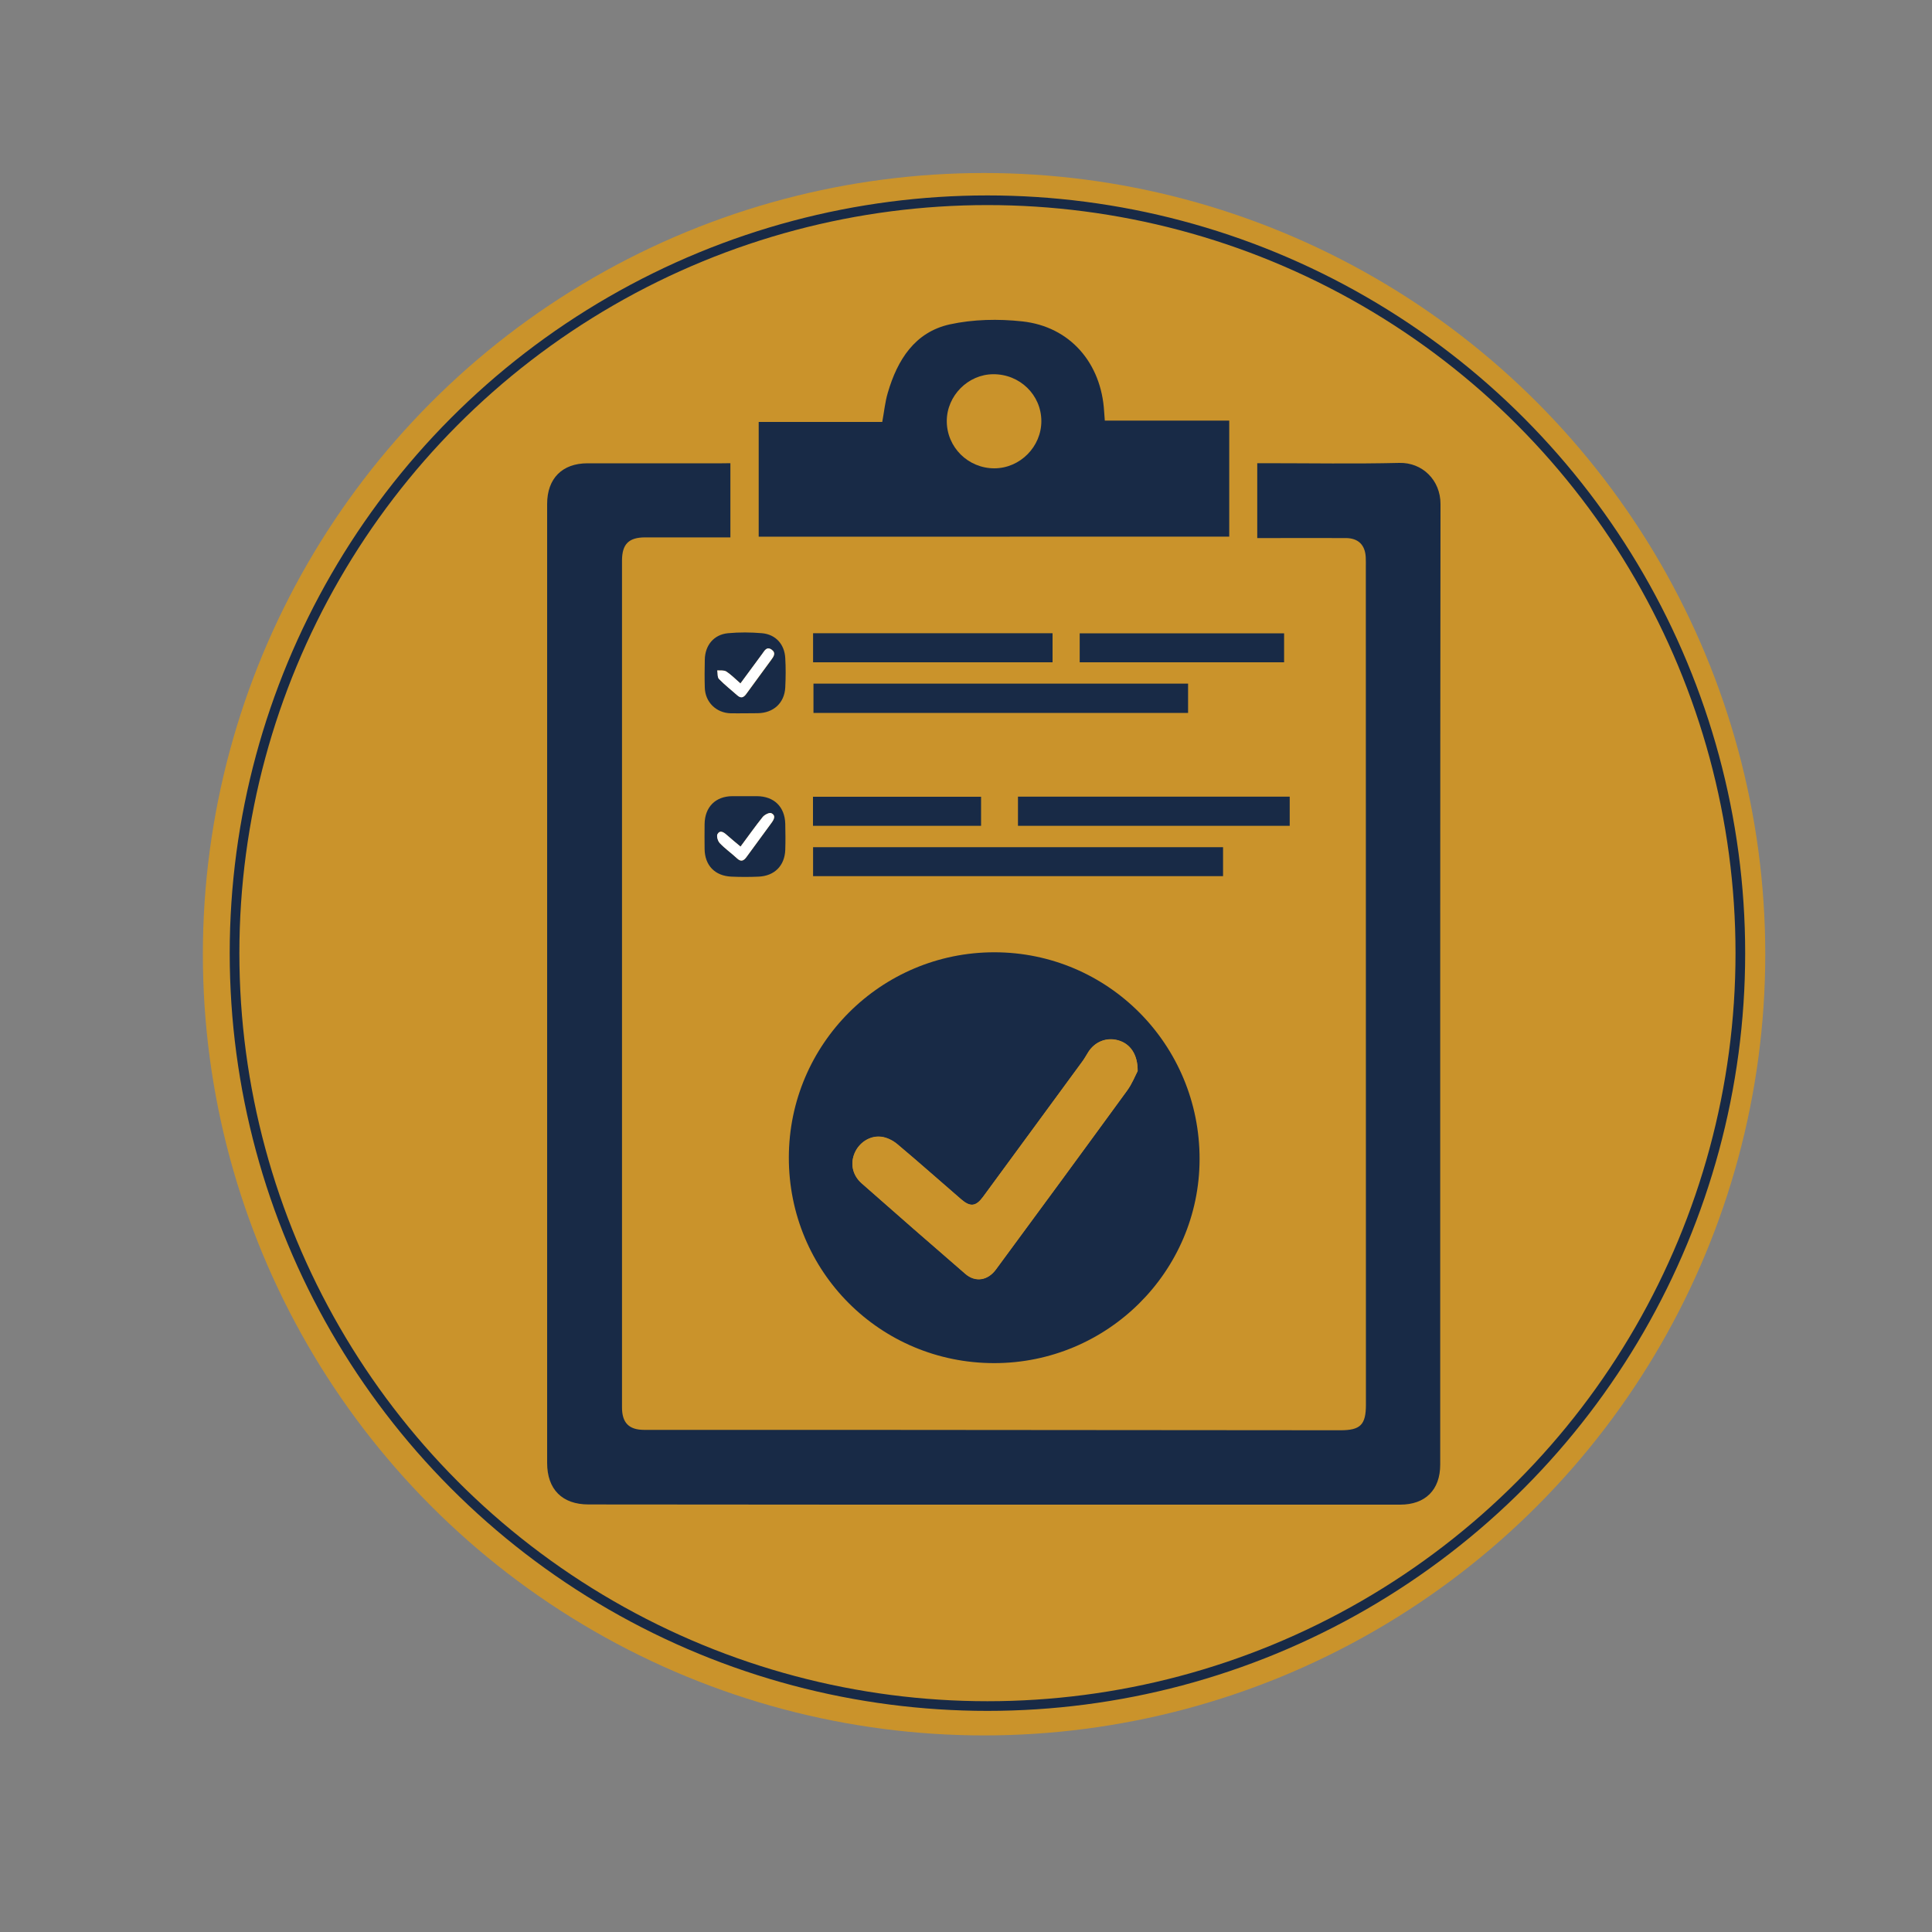
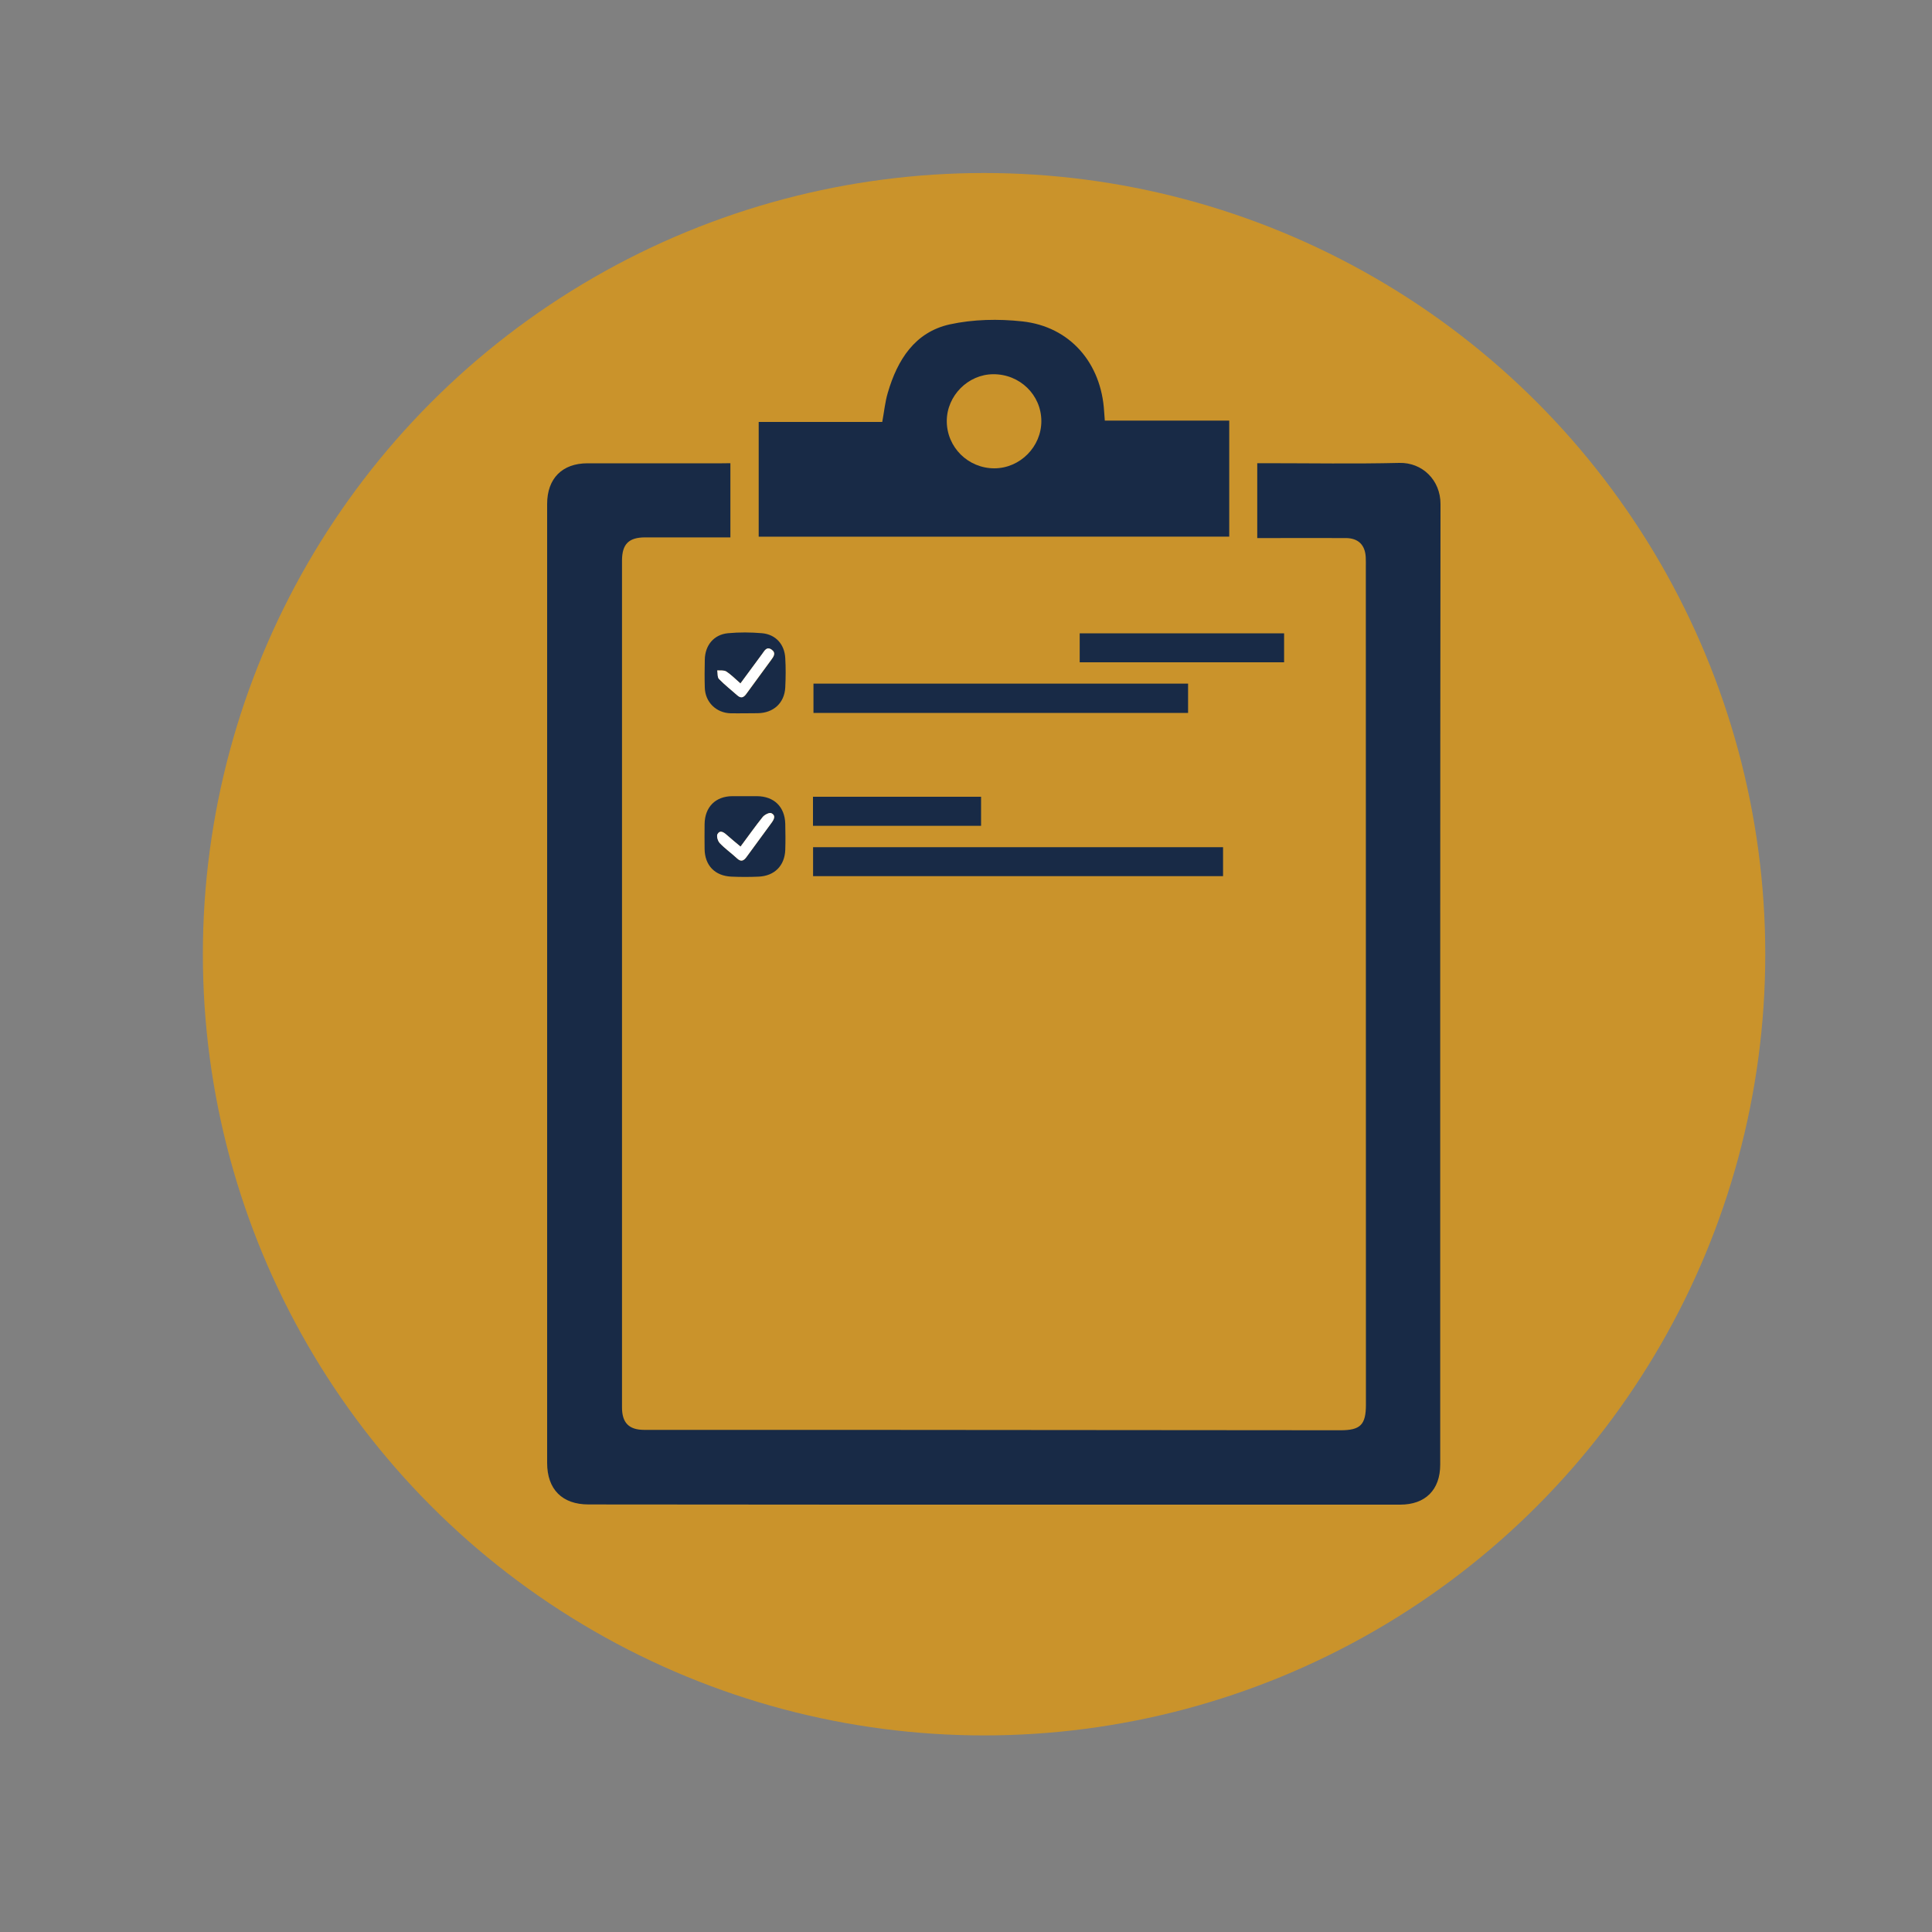
<svg xmlns="http://www.w3.org/2000/svg" version="1.1" id="Layer_1" x="0px" y="0px" viewBox="0 0 200 200" style="enable-background:new 0 0 200 200;" xml:space="preserve">
  <rect x="0" y="0" width="200" height="200" fill="#808080" stroke="none" />
  <style type="text/css">
	.st0{fill:#CA932B;}
	.st1{fill:none;stroke:#182A46;stroke-miterlimit:10;}
	.st2{fill:#182A46;}
	.st3{fill:#FFFFFF;}
</style>
  <circle class="st0" cx="101.87" cy="98.78" r="80.87" />
-   <circle class="st1" cx="102.22" cy="98.67" r="77.94" />
  <g>
    <path class="st2" d="M75.61,47.95c0,2.58,0,5.07,0,7.68c-0.33,0-0.62,0-0.91,0c-2.64,0-5.27,0-7.91,0c-1.71,0-2.4,0.7-2.4,2.41   c0,29.22,0,58.44,0,87.66c0,1.59,0.72,2.32,2.3,2.32c7.17,0,14.33,0,21.5,0c16.86,0.01,33.72,0.03,50.58,0.04   c2.06,0,2.63-0.57,2.63-2.65c0-28.89,0-57.78-0.01-86.67c0-0.36,0.01-0.71-0.01-1.07c-0.07-1.27-0.78-1.96-2.05-1.97   c-2.75-0.01-5.49,0-8.24,0c-0.3,0-0.59,0-0.94,0c0-2.6,0-5.11,0-7.75c0.29,0,0.58,0,0.87,0c4.61,0,9.23,0.08,13.84-0.03   c2.37-0.06,4.27,1.78,4.26,4.27c-0.04,33.14-0.03,66.29-0.03,99.43c0,2.61-1.54,4.14-4.14,4.14c-18.81,0-37.62,0-56.43,0   c-9.2,0-18.4-0.01-27.6-0.02c-2.72,0-4.28-1.56-4.28-4.3c0-33.09,0-66.18,0-99.27c0-2.64,1.56-4.21,4.18-4.21   c4.64,0,9.28,0,13.92,0C75.04,47.95,75.3,47.95,75.61,47.95z" />
-     <path class="st2" d="M102.9,141.11c-11.8-0.01-21.26-9.49-21.24-21.3c0.02-11.73,9.54-21.23,21.27-21.23   c11.77,0,21.27,9.57,21.25,21.42C124.16,131.65,114.62,141.12,102.9,141.11z M117.77,110.87c0.01-1.75-0.79-2.83-2-3.18   c-1.19-0.34-2.38,0.11-3.08,1.17c-0.21,0.32-0.39,0.66-0.61,0.97c-3.44,4.69-6.88,9.38-10.32,14.07c-0.73,0.99-1.31,1.06-2.25,0.25   c-2.2-1.9-4.38-3.84-6.61-5.71c-0.45-0.38-1.08-0.7-1.66-0.77c-1.19-0.15-2.31,0.61-2.76,1.68c-0.47,1.09-0.24,2.29,0.73,3.14   c3.56,3.14,7.14,6.26,10.73,9.37c1.02,0.89,2.31,0.7,3.16-0.45c4.54-6.16,9.08-12.33,13.58-18.52   C117.2,112.18,117.54,111.3,117.77,110.87z" />
    <path class="st2" d="M78.54,55.56c0-3.97,0-7.88,0-11.88c4.28,0,8.52,0,12.79,0c0.2-1.07,0.29-2.08,0.58-3.04   c0.99-3.39,2.8-6.26,6.41-7.06c2.42-0.53,5.04-0.58,7.51-0.31c4.94,0.54,8.18,4.31,8.47,9.34c0.02,0.27,0.04,0.54,0.07,0.93   c2.16,0,4.28,0,6.41,0c2.14,0,4.27,0,6.47,0c0,4.02,0,7.99,0,12.01C111.04,55.56,94.84,55.56,78.54,55.56z M102.95,48.48   c2.65-0.01,4.86-2.24,4.85-4.9c-0.01-2.7-2.23-4.86-4.98-4.84c-2.61,0.01-4.81,2.23-4.81,4.85   C98.01,46.3,100.22,48.49,102.95,48.48z" />
    <path class="st2" d="M84.17,90.7c0-1.03,0-1.98,0-3c14.15,0,28.27,0,42.44,0c0,0.98,0,1.96,0,3C112.49,90.7,98.37,90.7,84.17,90.7z   " />
    <path class="st2" d="M122.99,70.77c0,1.04,0,2.01,0,3.03c-12.93,0-25.82,0-38.78,0c0-0.98,0-1.98,0-3.03   C97.11,70.77,110.02,70.77,122.99,70.77z" />
-     <path class="st2" d="M105.38,85.49c0-1.01,0-1.99,0-3.02c9.37,0,18.72,0,28.13,0c0,0.97,0,1.97,0,3.02   C124.16,85.49,114.8,85.49,105.38,85.49z" />
-     <path class="st2" d="M84.17,68.56c0-1.04,0-1.99,0-3.01c8.26,0,16.5,0,24.79,0c0,1.02,0,1.99,0,3.01   C100.69,68.56,92.47,68.56,84.17,68.56z" />
    <path class="st2" d="M111.77,68.56c0-1.03,0-1.98,0-3c7.06,0,14.08,0,21.16,0c0,1.01,0,1.98,0,3   C125.87,68.56,118.86,68.56,111.77,68.56z" />
    <path class="st2" d="M84.16,85.49c0-1.03,0-1.98,0-3.01c5.78,0,11.56,0,17.4,0c0,0.96,0,1.96,0,3.01   C95.79,85.49,90.02,85.49,84.16,85.49z" />
    <path class="st2" d="M77.12,73.84c-0.49,0-0.99,0.01-1.48,0c-1.5-0.04-2.64-1.15-2.68-2.66c-0.03-0.96-0.02-1.92,0-2.88   c0.02-1.49,0.93-2.61,2.4-2.75c1.17-0.11,2.36-0.1,3.53,0c1.41,0.13,2.32,1.14,2.4,2.57c0.06,1.01,0.05,2.03,0,3.04   c-0.08,1.61-1.22,2.65-2.85,2.67C78,73.84,77.56,73.84,77.12,73.84z M76.65,70.75c-0.56-0.48-0.98-0.92-1.47-1.24   c-0.23-0.15-0.61-0.08-0.92-0.11c0.05,0.3,0,0.71,0.18,0.89c0.59,0.61,1.26,1.13,1.89,1.69c0.39,0.34,0.66,0.22,0.94-0.16   c0.85-1.18,1.72-2.33,2.57-3.51c0.24-0.33,0.52-0.72,0.04-1.06c-0.51-0.36-0.73,0.11-0.96,0.43   C78.18,68.67,77.46,69.66,76.65,70.75z" />
    <path class="st2" d="M77.13,82.42c0.41,0,0.82,0,1.23,0c1.76,0.01,2.88,1.09,2.93,2.85c0.02,0.9,0.03,1.81,0,2.71   c-0.06,1.64-1.12,2.7-2.76,2.77c-0.93,0.04-1.86,0.04-2.8,0c-1.73-0.07-2.78-1.17-2.79-2.89c-0.01-0.85-0.01-1.7,0-2.55   c0.02-1.76,1.12-2.88,2.87-2.89C76.26,82.42,76.7,82.42,77.13,82.42z M76.66,87.64c-0.53-0.44-0.99-0.81-1.43-1.21   c-0.31-0.27-0.69-0.53-0.95-0.09c-0.12,0.2,0.03,0.73,0.23,0.94c0.55,0.57,1.2,1.03,1.78,1.57c0.42,0.4,0.7,0.26,0.99-0.14   c0.85-1.17,1.71-2.34,2.57-3.51c0.25-0.34,0.51-0.78-0.01-1.02c-0.2-0.09-0.69,0.16-0.88,0.39C78.18,85.54,77.46,86.57,76.66,87.64   z" />
-     <path class="st0" d="M117.77,110.87c-0.23,0.44-0.57,1.31-1.1,2.04c-4.51,6.19-9.04,12.36-13.58,18.52   c-0.84,1.15-2.13,1.34-3.16,0.45c-3.59-3.1-7.17-6.23-10.73-9.37c-0.96-0.85-1.2-2.05-0.73-3.14c0.46-1.06,1.57-1.82,2.76-1.68   c0.58,0.07,1.2,0.38,1.66,0.77c2.23,1.87,4.4,3.81,6.61,5.71c0.94,0.81,1.52,0.73,2.25-0.25c3.44-4.69,6.89-9.38,10.32-14.07   c0.23-0.31,0.4-0.65,0.61-0.97c0.69-1.06,1.89-1.51,3.08-1.17C116.98,108.04,117.78,109.12,117.77,110.87z" />
    <path class="st3" d="M76.65,70.75c0.81-1.1,1.53-2.09,2.26-3.07c0.24-0.32,0.45-0.78,0.96-0.43c0.49,0.34,0.21,0.72-0.04,1.06   c-0.85,1.17-1.72,2.33-2.57,3.51c-0.28,0.39-0.55,0.51-0.94,0.16c-0.63-0.56-1.31-1.09-1.89-1.69c-0.18-0.18-0.13-0.59-0.18-0.89   c0.31,0.03,0.69-0.04,0.92,0.11C75.68,69.83,76.1,70.27,76.65,70.75z" />
    <path class="st3" d="M76.66,87.64c0.8-1.07,1.52-2.1,2.3-3.07c0.19-0.23,0.68-0.48,0.88-0.39c0.52,0.25,0.26,0.68,0.01,1.02   c-0.85,1.17-1.72,2.34-2.57,3.51c-0.29,0.4-0.57,0.54-0.99,0.14c-0.58-0.54-1.24-1-1.78-1.57c-0.2-0.21-0.36-0.73-0.23-0.94   c0.26-0.44,0.64-0.19,0.95,0.09C75.68,86.83,76.14,87.2,76.66,87.64z" />
  </g>
</svg>